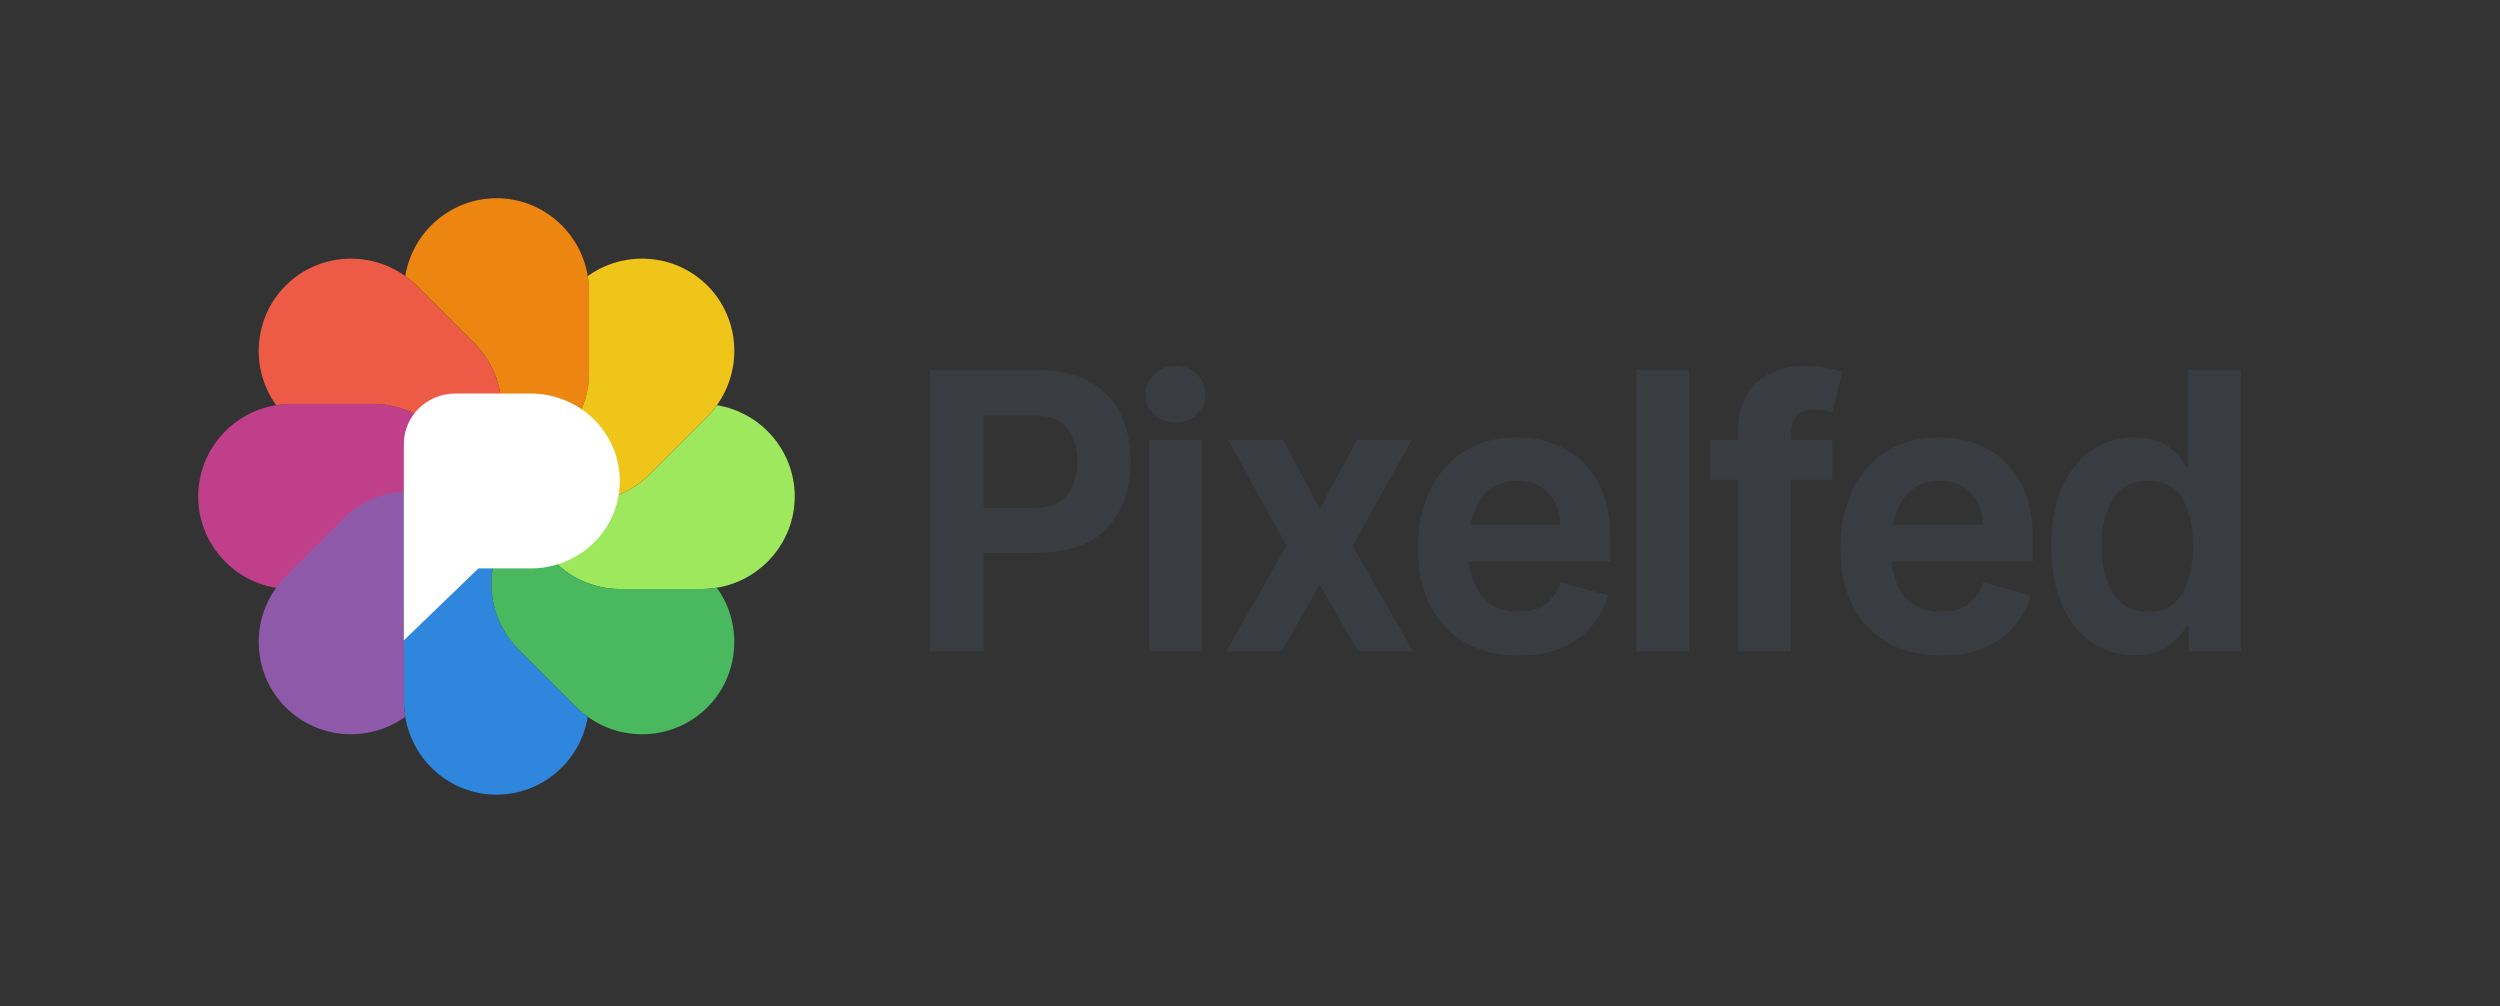
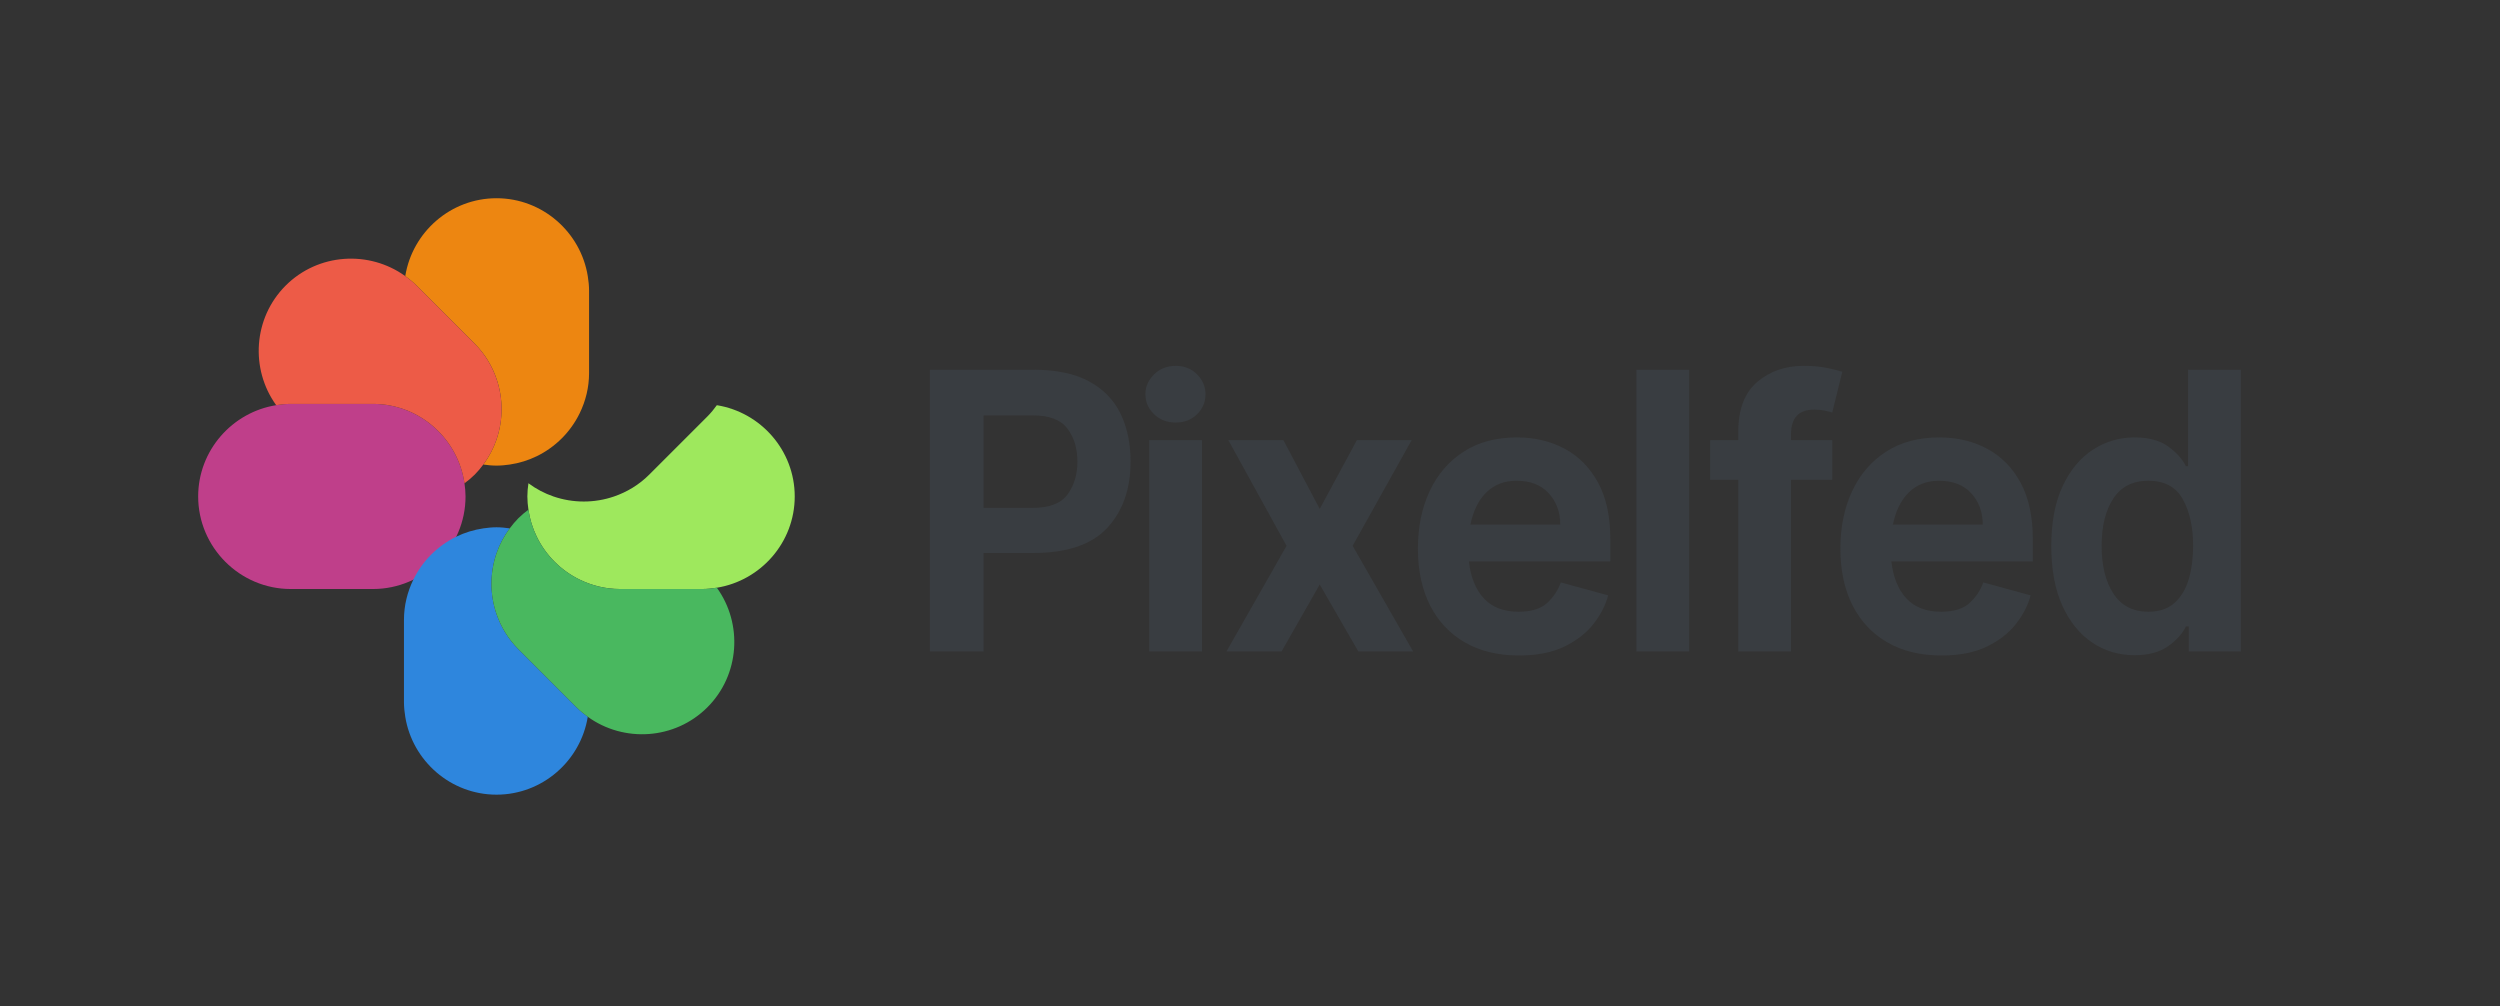
<svg xmlns="http://www.w3.org/2000/svg" width="164px" height="66px" viewBox="0 0 164 66" version="1.1">
  <rect x="0" y="0" width="164" height="66" fill="#333333" stroke="none" />
  <title>04/full/color/svg/pixelfed-full-color</title>
  <desc>Created with Sketch.</desc>
  <defs />
  <g id="Page-1" stroke="none" stroke-width="1" fill="none" fill-rule="evenodd">
    <g id="full-copy-5">
      <path d="M67.77,36.276 L64.523,36.276 L64.523,42.738 L61,42.738 L61,24.253 L67.762,24.253 C69.278,24.253 70.506,24.508 71.446,25.02 C72.385,25.531 73.074,26.24 73.511,27.146 C73.948,28.051 74.166,29.094 74.166,30.273 C74.166,32.072 73.658,33.523 72.641,34.624 C71.624,35.725 70.001,36.276 67.77,36.276 Z M64.523,27.249 L64.523,33.315 L67.77,33.315 C68.847,33.315 69.601,33.022 70.032,32.435 C70.463,31.848 70.678,31.128 70.678,30.273 C70.678,29.419 70.461,28.701 70.027,28.12 C69.593,27.54 68.838,27.249 67.762,27.249 L64.523,27.249 Z M77.128,27.719 C76.563,27.719 76.09,27.537 75.709,27.173 C75.329,26.809 75.139,26.371 75.139,25.859 C75.139,25.366 75.329,24.933 75.709,24.56 C76.09,24.187 76.563,24 77.128,24 C77.693,24 78.16,24.187 78.528,24.56 C78.897,24.933 79.081,25.366 79.081,25.859 C79.081,26.371 78.897,26.809 78.528,27.173 C78.16,27.537 77.693,27.719 77.128,27.719 Z M78.849,28.874 L78.849,42.738 L75.388,42.738 L75.388,28.874 L78.849,28.874 Z M84.193,28.874 L86.574,33.387 L89.01,28.874 L92.604,28.874 L88.733,35.806 L92.703,42.738 L89.108,42.738 L86.574,38.343 L84.068,42.738 L80.455,42.738 L84.398,35.806 L80.58,28.874 L84.193,28.874 Z M99.651,43 C98.278,43 97.096,42.716 96.106,42.147 C95.115,41.578 94.353,40.771 93.818,39.724 C93.282,38.676 93.015,37.431 93.015,35.987 C93.015,34.579 93.27,33.326 93.782,32.227 C94.293,31.129 95.034,30.266 96.003,29.637 C96.972,29.008 98.141,28.694 99.509,28.694 C100.668,28.694 101.71,28.94 102.635,29.434 C103.56,29.927 104.291,30.667 104.83,31.654 C105.368,32.641 105.637,33.875 105.637,35.355 L105.637,36.826 L96.36,36.826 C96.473,37.855 96.798,38.663 97.337,39.25 C97.875,39.836 98.637,40.13 99.625,40.13 C100.451,40.13 101.073,39.939 101.489,39.557 C101.905,39.174 102.206,38.725 102.39,38.207 L105.494,39.056 C105.328,39.693 105.011,40.313 104.544,40.915 C104.077,41.517 103.441,42.015 102.635,42.409 C101.829,42.803 100.835,43 99.651,43 Z M99.482,31.537 C98.685,31.537 98.028,31.79 97.511,32.295 C96.993,32.8 96.642,33.508 96.458,34.416 L102.354,34.416 C102.354,33.598 102.103,32.913 101.6,32.363 C101.098,31.812 100.392,31.537 99.482,31.537 Z M110.811,24.253 L110.811,42.738 L107.35,42.738 L107.35,24.253 L110.811,24.253 Z M114.031,42.738 L114.031,31.474 L112.184,31.474 L112.184,28.874 L114.031,28.874 L114.031,28.314 C114.031,26.858 114.443,25.775 115.266,25.065 C116.09,24.355 117.108,24 118.321,24 C118.91,24 119.425,24.047 119.865,24.14 C120.305,24.233 120.635,24.316 120.855,24.388 L120.195,27.06 C120.04,27.012 119.863,26.968 119.664,26.929 C119.465,26.89 119.249,26.87 119.017,26.87 C118,26.87 117.492,27.406 117.492,28.477 L117.492,28.874 L120.195,28.874 L120.195,31.474 L117.492,31.474 L117.492,42.738 L114.031,42.738 Z M127.367,43 C125.993,43 124.811,42.716 123.821,42.147 C122.831,41.578 122.068,40.771 121.533,39.724 C120.998,38.676 120.73,37.431 120.73,35.987 C120.73,34.579 120.986,33.326 121.497,32.227 C122.008,31.129 122.749,30.266 123.718,29.637 C124.688,29.008 125.856,28.694 127.224,28.694 C128.383,28.694 129.426,28.94 130.35,29.434 C131.275,29.927 132.007,30.667 132.545,31.654 C133.083,32.641 133.352,33.875 133.352,35.355 L133.352,36.826 L124.075,36.826 C124.188,37.855 124.514,38.663 125.052,39.25 C125.59,39.836 126.353,40.13 127.34,40.13 C128.166,40.13 128.788,39.939 129.204,39.557 C129.62,39.174 129.921,38.725 130.105,38.207 L133.209,39.056 C133.043,39.693 132.726,40.313 132.259,40.915 C131.792,41.517 131.156,42.015 130.35,42.409 C129.545,42.803 128.55,43 127.367,43 Z M127.197,31.537 C126.4,31.537 125.743,31.79 125.226,32.295 C124.708,32.8 124.357,33.508 124.173,34.416 L130.069,34.416 C130.069,33.598 129.818,32.913 129.316,32.363 C128.813,31.812 128.107,31.537 127.197,31.537 Z M147,42.738 L143.584,42.738 L143.584,41.095 L143.396,41.095 C143.164,41.577 142.77,42.012 142.214,42.4 C141.658,42.788 140.928,42.982 140.024,42.982 C139.002,42.982 138.078,42.707 137.255,42.156 C136.431,41.605 135.777,40.798 135.292,39.733 C134.808,38.667 134.565,37.362 134.565,35.815 C134.565,34.257 134.813,32.948 135.31,31.889 C135.807,30.83 136.47,30.032 137.299,29.497 C138.129,28.961 139.04,28.694 140.033,28.694 C140.949,28.694 141.681,28.891 142.228,29.285 C142.775,29.679 143.164,30.114 143.396,30.589 L143.539,30.589 L143.539,24.253 L147,24.253 L147,42.738 Z M137.866,35.806 C137.866,37.1 138.123,38.144 138.637,38.938 C139.152,39.733 139.917,40.13 140.934,40.13 C141.642,40.13 142.211,39.939 142.642,39.557 C143.074,39.174 143.386,38.655 143.579,38 C143.772,37.344 143.869,36.613 143.869,35.806 C143.869,34.585 143.645,33.568 143.196,32.755 C142.747,31.943 141.993,31.537 140.934,31.537 C139.911,31.537 139.144,31.926 138.633,32.706 C138.121,33.485 137.866,34.518 137.866,35.806 Z" id="Pixelfed" fill="#393D41" />
      <g id="photos" transform="translate(13, 13)" fill-rule="nonzero">
        <g id="Group-3">
          <g id="Group-2">
            <path d="M17.47,18.705 C17.511,18.988 17.539,19.274 17.539,19.567 C17.539,22.907 14.807,25.639 11.468,25.639 L6.071,25.639 C2.732,25.639 0,22.907 0,19.567 C0,16.553 2.228,14.041 5.117,13.58 C5.117,13.58 5.118,13.581 5.118,13.581 C5.118,13.58 5.117,13.579 5.117,13.579 C5.429,13.529 5.746,13.496 6.071,13.496 L11.468,13.496 C14.514,13.496 17.047,15.772 17.47,18.705 Z" id="Combined-Shape" fill="#BF3F8A" />
            <path d="M25.558,5.113 C25.093,2.228 22.583,0.004 19.571,0.004 C16.56,0.004 14.05,2.228 13.585,5.113 C13.843,5.299 14.093,5.502 14.325,5.734 L18.141,9.55 C18.809,10.218 19.282,11.01 19.571,11.851 C20.015,13.139 20.015,14.547 19.571,15.835 C19.372,16.414 19.083,16.966 18.705,17.474 C18.989,17.515 19.277,17.544 19.571,17.544 C19.866,17.544 20.154,17.515 20.438,17.474 C21.065,17.382 21.66,17.196 22.21,16.928 C23.435,16.331 24.43,15.336 25.027,14.111 C25.417,13.311 25.643,12.418 25.643,11.472 L25.643,6.075 C25.643,5.747 25.609,5.428 25.558,5.113 Z" id="Shape" fill="#ED8611" />
            <path d="M24.818,33.4 L21.002,29.584 C20.334,28.916 19.861,28.124 19.571,27.283 C19.128,25.995 19.128,24.588 19.571,23.299 C19.771,22.72 20.06,22.168 20.438,21.661 C20.154,21.619 19.866,21.59 19.571,21.59 C19.277,21.59 18.989,21.619 18.705,21.661 C18.078,21.752 17.483,21.938 16.933,22.206 C15.708,22.803 14.713,23.798 14.116,25.023 C13.726,25.823 13.5,26.717 13.5,27.662 L13.5,33.059 C13.5,33.387 13.534,33.707 13.585,34.021 C14.05,36.906 16.56,39.13 19.571,39.13 C22.583,39.13 25.093,36.906 25.558,34.021 C25.3,33.834 25.05,33.632 24.818,33.4 Z" id="Shape" fill="#2E86DD" />
            <path d="M34.025,13.581 C33.839,13.839 33.636,14.089 33.404,14.321 L29.588,18.137 C28.92,18.805 28.128,19.277 27.287,19.567 C25.999,20.011 24.592,20.011 23.303,19.567 C22.724,19.368 22.172,19.079 21.665,18.701 C21.624,18.985 21.595,19.273 21.595,19.567 C21.595,19.862 21.624,20.15 21.665,20.434 C21.756,21.061 21.942,21.656 22.21,22.206 C22.807,23.431 23.802,24.426 25.027,25.023 C25.827,25.413 26.721,25.639 27.666,25.639 L33.063,25.639 C33.391,25.639 33.711,25.605 34.025,25.554 C36.91,25.089 39.134,22.579 39.134,19.567 C39.134,16.556 36.91,14.045 34.025,13.581 Z" id="Shape" fill="#9EE85D" />
-             <path d="M33.404,5.734 C31.275,3.605 27.927,3.403 25.558,5.113 C25.609,5.428 25.643,5.747 25.643,6.075 L25.643,11.472 C25.643,12.418 25.417,13.311 25.027,14.111 C24.43,15.336 23.435,16.331 22.21,16.928 C21.66,17.196 21.065,17.382 20.438,17.474 C20.61,17.704 20.794,17.928 21.002,18.136 C21.211,18.344 21.435,18.528 21.665,18.7 C22.172,19.078 22.724,19.368 23.303,19.567 C24.592,20.011 25.999,20.011 27.287,19.567 C28.128,19.277 28.92,18.804 29.588,18.136 L33.404,14.32 C33.636,14.088 33.839,13.838 34.025,13.58 C35.736,11.211 35.533,7.864 33.404,5.734 Z" id="Shape" fill="#F0C51A" />
            <path d="M34.025,25.554 C33.711,25.605 33.391,25.639 33.063,25.639 L27.666,25.639 C26.721,25.639 25.827,25.413 25.027,25.023 C23.802,24.426 22.807,23.431 22.21,22.206 C21.942,21.656 21.756,21.061 21.665,20.434 C21.435,20.606 21.211,20.79 21.002,20.998 C20.794,21.207 20.61,21.431 20.438,21.661 C20.06,22.168 19.77,22.72 19.571,23.299 C19.128,24.588 19.128,25.995 19.571,27.283 C19.862,28.124 20.334,28.916 21.002,29.584 L24.818,33.4 C25.05,33.632 25.3,33.835 25.558,34.021 C27.927,35.732 31.275,35.529 33.404,33.4 C35.533,31.271 35.736,27.923 34.025,25.554 Z" id="Shape" fill="#49B85F" />
            <path d="M19.571,11.852 C19.281,11.01 18.809,10.219 18.141,9.551 L14.325,5.734 C14.093,5.502 13.843,5.299 13.585,5.113 C11.215,3.403 7.868,3.605 5.739,5.734 C3.61,7.863 3.407,11.209 5.117,13.579 C5.429,13.529 5.746,13.496 6.071,13.496 L11.468,13.496 C14.514,13.496 17.047,15.772 17.47,18.705 C17.473,18.703 17.476,18.702 17.478,18.7 C17.708,18.528 17.932,18.344 18.141,18.136 C18.349,17.928 18.533,17.704 18.705,17.474 C19.083,16.966 19.372,16.414 19.571,15.835 C20.015,14.547 20.015,13.139 19.571,11.852 Z" id="Shape" fill="#ED5B47" />
-             <path d="M18.141,20.998 C17.932,20.79 17.708,20.606 17.478,20.434 C16.971,20.056 16.419,19.766 15.84,19.567 C14.551,19.124 13.144,19.124 11.856,19.567 C11.014,19.857 10.223,20.33 9.555,20.998 L5.739,24.814 C5.507,25.046 5.304,25.296 5.118,25.554 C3.407,27.923 3.61,31.271 5.739,33.4 C7.868,35.529 11.215,35.732 13.585,34.021 C13.534,33.707 13.5,33.387 13.5,33.059 L13.5,27.662 C13.5,26.717 13.726,25.823 14.116,25.023 C14.713,23.798 15.708,22.803 16.933,22.206 C17.483,21.938 18.078,21.752 18.705,21.661 C18.533,21.431 18.349,21.207 18.141,20.998 Z" id="Shape" fill="#8D59A8" />
          </g>
-           <path d="M18.384,24.289 L21.811,24.289 C25.04,24.289 27.658,21.721 27.658,18.553 C27.658,15.385 25.04,12.817 21.811,12.817 L16.864,12.817 C15.002,12.817 13.492,14.299 13.492,16.126 L13.492,29.007 L18.384,24.289 Z" id="Path-6-Copy-2" fill="#FFFFFF" />
        </g>
      </g>
    </g>
  </g>
</svg>